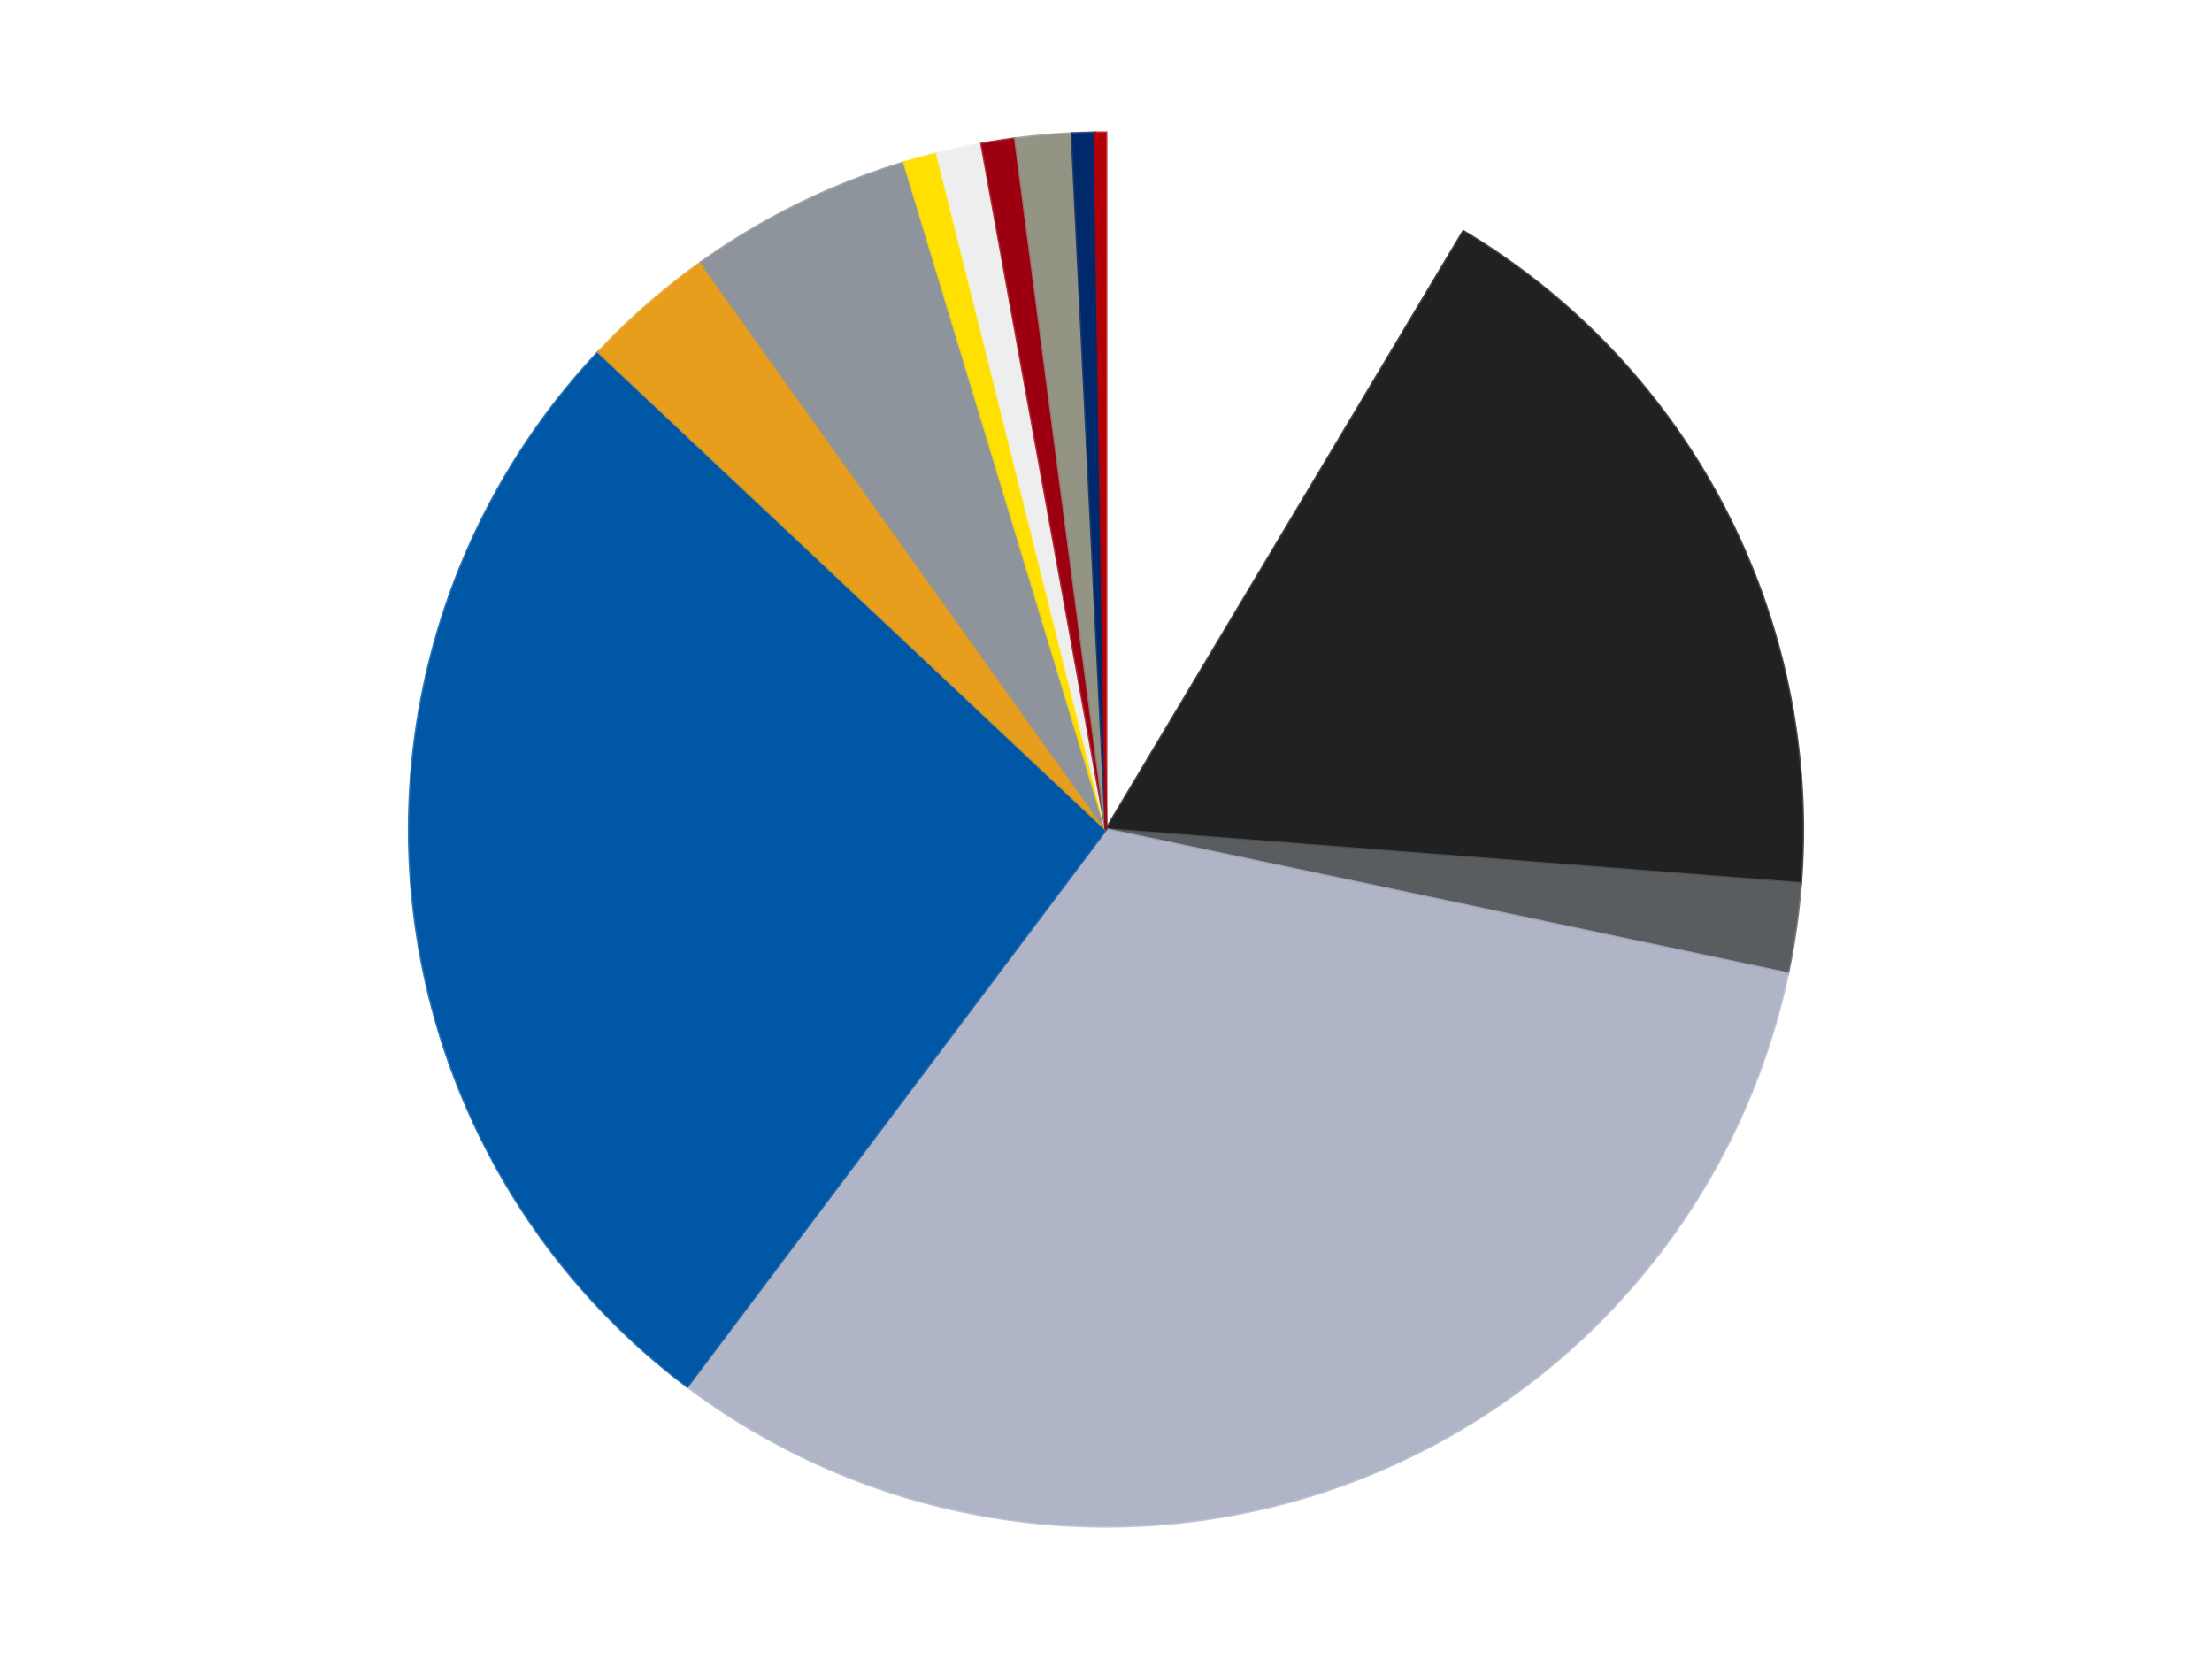
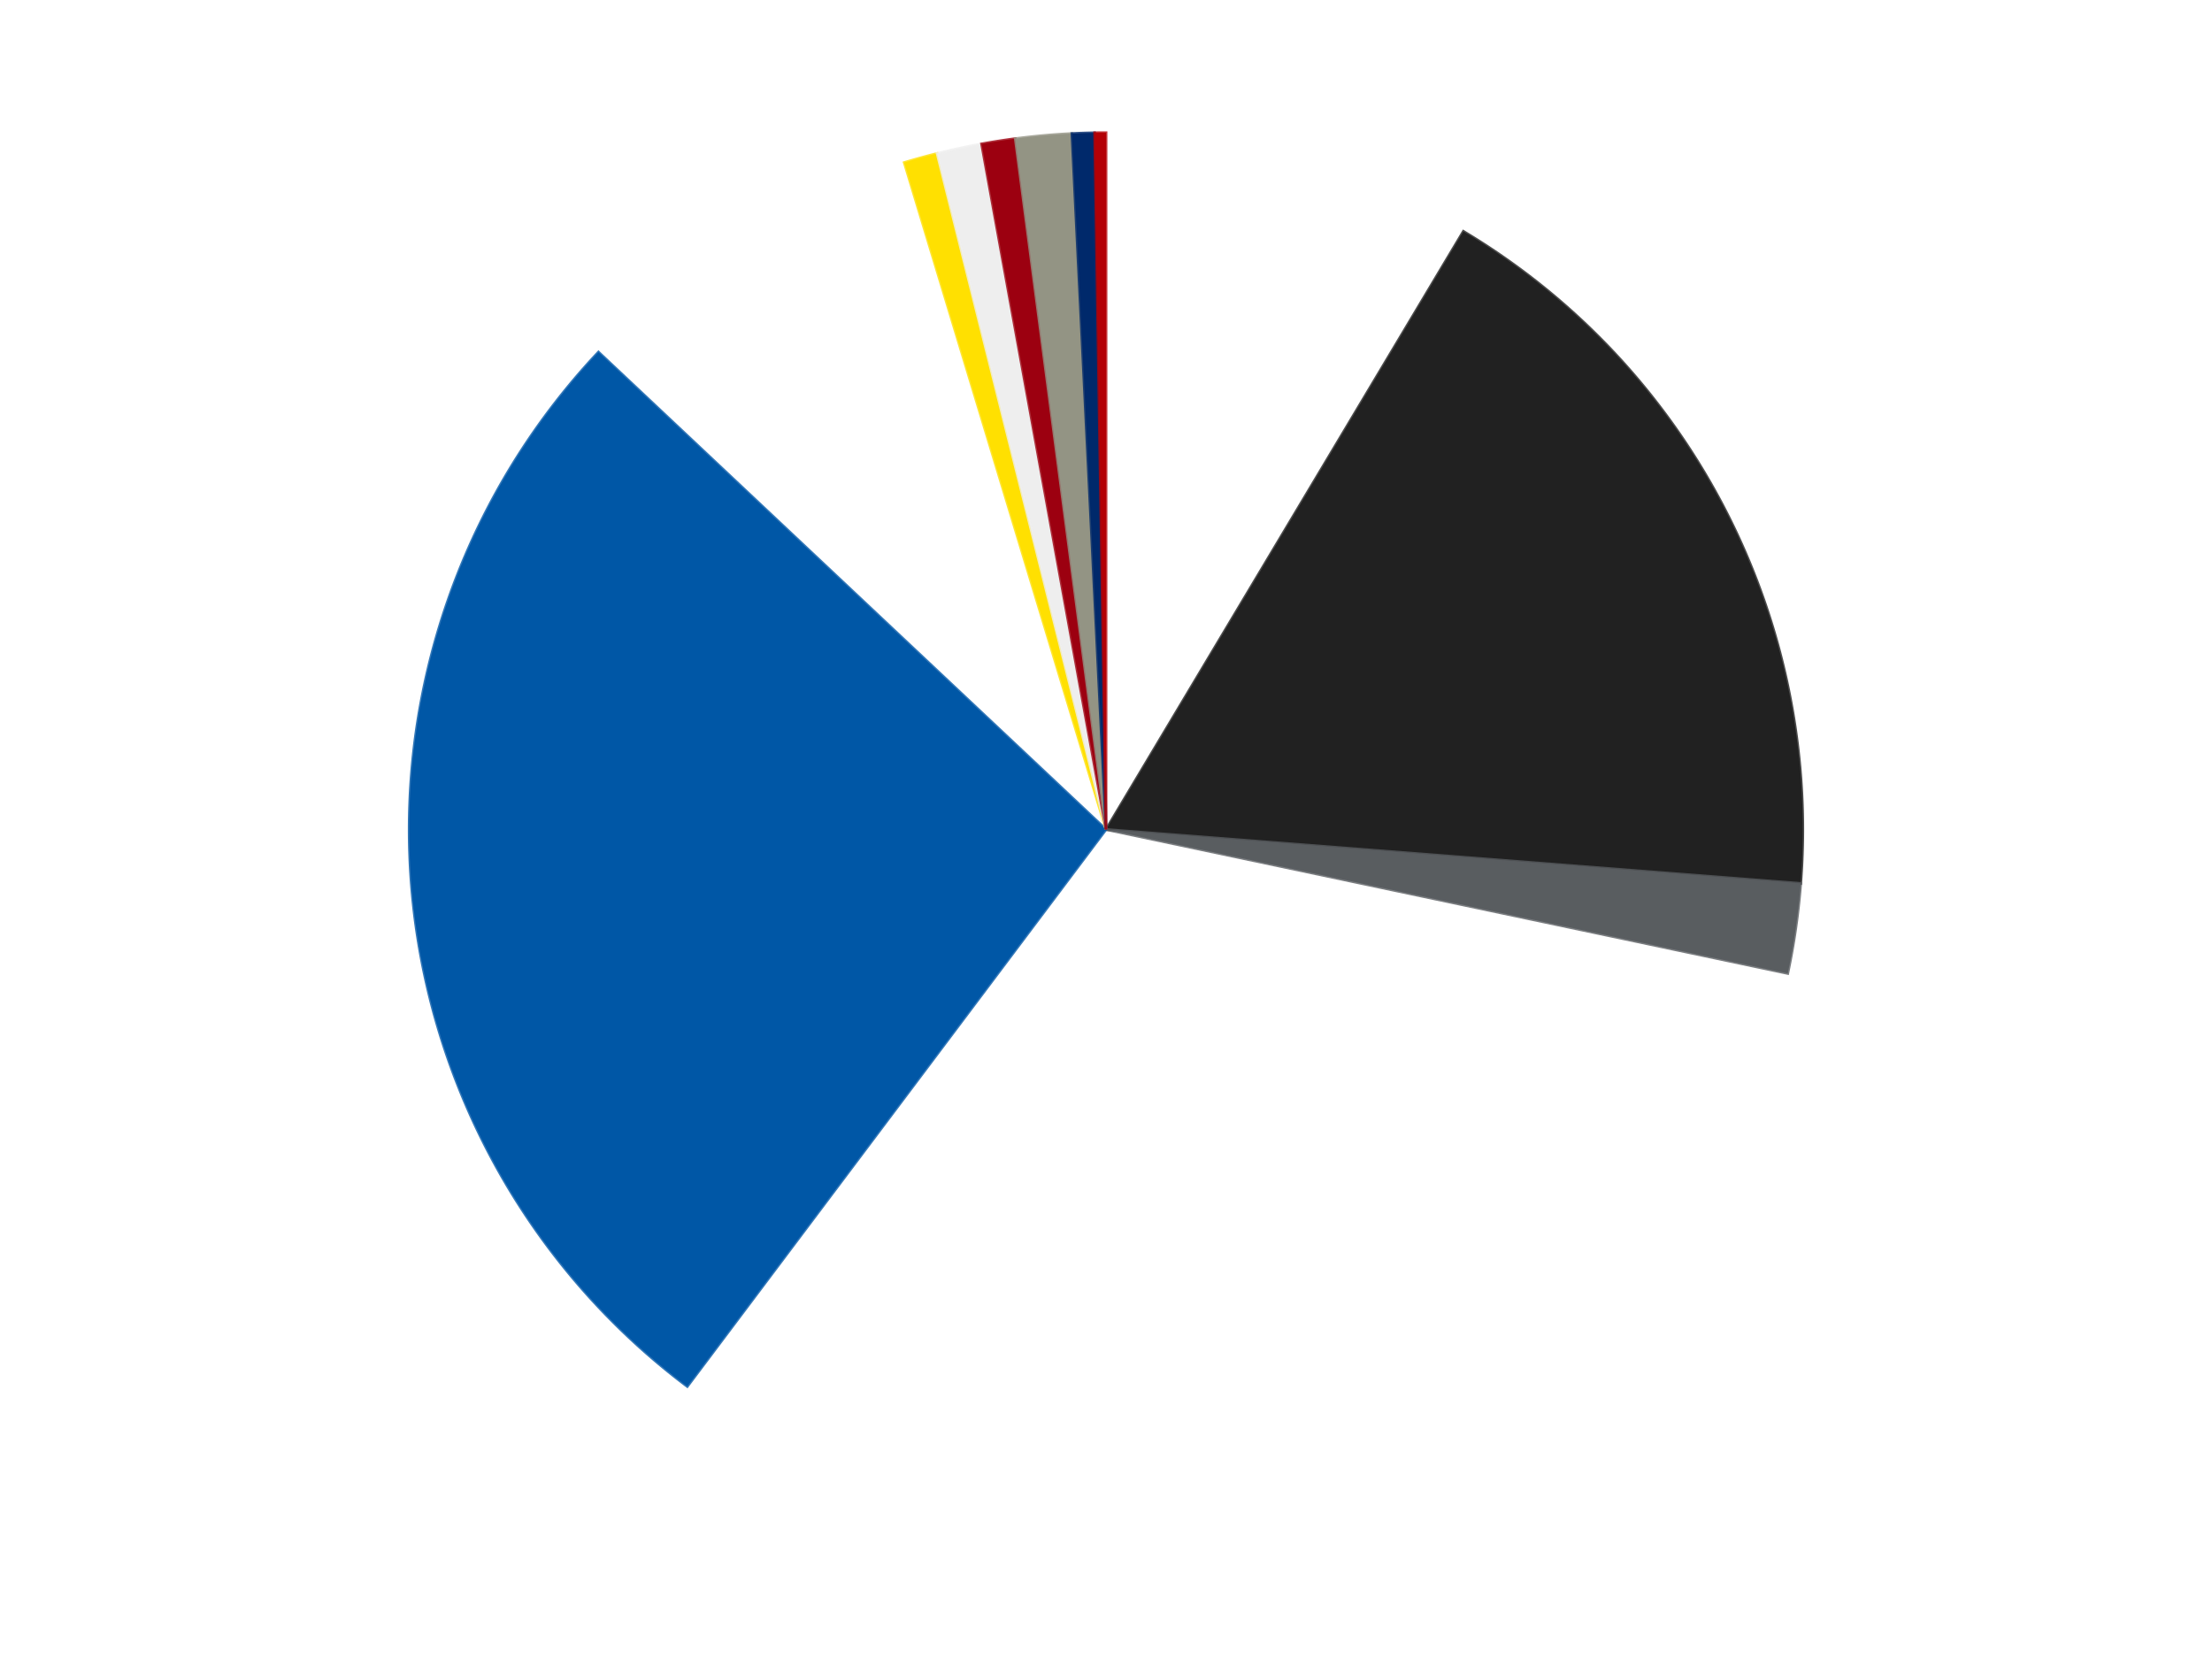
<svg xmlns="http://www.w3.org/2000/svg" xmlns:xlink="http://www.w3.org/1999/xlink" id="chart-ed95dbb7-bf94-4f88-b6c3-c8de454a0dd1" class="pygal-chart" viewBox="0 0 800 600">
  <defs>
    <style type="text/css">#chart-ed95dbb7-bf94-4f88-b6c3-c8de454a0dd1{-webkit-user-select:none;-webkit-font-smoothing:antialiased;font-family:Consolas,"Liberation Mono",Menlo,Courier,monospace}#chart-ed95dbb7-bf94-4f88-b6c3-c8de454a0dd1 .title{font-family:Consolas,"Liberation Mono",Menlo,Courier,monospace;font-size:16px}#chart-ed95dbb7-bf94-4f88-b6c3-c8de454a0dd1 .legends .legend text{font-family:Consolas,"Liberation Mono",Menlo,Courier,monospace;font-size:14px}#chart-ed95dbb7-bf94-4f88-b6c3-c8de454a0dd1 .axis text{font-family:Consolas,"Liberation Mono",Menlo,Courier,monospace;font-size:10px}#chart-ed95dbb7-bf94-4f88-b6c3-c8de454a0dd1 .axis text.major{font-family:Consolas,"Liberation Mono",Menlo,Courier,monospace;font-size:10px}#chart-ed95dbb7-bf94-4f88-b6c3-c8de454a0dd1 .text-overlay text.value{font-family:Consolas,"Liberation Mono",Menlo,Courier,monospace;font-size:16px}#chart-ed95dbb7-bf94-4f88-b6c3-c8de454a0dd1 .text-overlay text.label{font-family:Consolas,"Liberation Mono",Menlo,Courier,monospace;font-size:10px}#chart-ed95dbb7-bf94-4f88-b6c3-c8de454a0dd1 .tooltip{font-family:Consolas,"Liberation Mono",Menlo,Courier,monospace;font-size:14px}#chart-ed95dbb7-bf94-4f88-b6c3-c8de454a0dd1 text.no_data{font-family:Consolas,"Liberation Mono",Menlo,Courier,monospace;font-size:64px}
#chart-ed95dbb7-bf94-4f88-b6c3-c8de454a0dd1{background-color:transparent}#chart-ed95dbb7-bf94-4f88-b6c3-c8de454a0dd1 path,#chart-ed95dbb7-bf94-4f88-b6c3-c8de454a0dd1 line,#chart-ed95dbb7-bf94-4f88-b6c3-c8de454a0dd1 rect,#chart-ed95dbb7-bf94-4f88-b6c3-c8de454a0dd1 circle{-webkit-transition:150ms;-moz-transition:150ms;transition:150ms}#chart-ed95dbb7-bf94-4f88-b6c3-c8de454a0dd1 .graph &gt; .background{fill:transparent}#chart-ed95dbb7-bf94-4f88-b6c3-c8de454a0dd1 .plot &gt; .background{fill:transparent}#chart-ed95dbb7-bf94-4f88-b6c3-c8de454a0dd1 .graph{fill:rgba(0,0,0,.87)}#chart-ed95dbb7-bf94-4f88-b6c3-c8de454a0dd1 text.no_data{fill:rgba(0,0,0,1)}#chart-ed95dbb7-bf94-4f88-b6c3-c8de454a0dd1 .title{fill:rgba(0,0,0,1)}#chart-ed95dbb7-bf94-4f88-b6c3-c8de454a0dd1 .legends .legend text{fill:rgba(0,0,0,.87)}#chart-ed95dbb7-bf94-4f88-b6c3-c8de454a0dd1 .legends .legend:hover text{fill:rgba(0,0,0,1)}#chart-ed95dbb7-bf94-4f88-b6c3-c8de454a0dd1 .axis .line{stroke:rgba(0,0,0,1)}#chart-ed95dbb7-bf94-4f88-b6c3-c8de454a0dd1 .axis .guide.line{stroke:rgba(0,0,0,.54)}#chart-ed95dbb7-bf94-4f88-b6c3-c8de454a0dd1 .axis .major.line{stroke:rgba(0,0,0,.87)}#chart-ed95dbb7-bf94-4f88-b6c3-c8de454a0dd1 .axis text.major{fill:rgba(0,0,0,1)}#chart-ed95dbb7-bf94-4f88-b6c3-c8de454a0dd1 .axis.y .guides:hover .guide.line,#chart-ed95dbb7-bf94-4f88-b6c3-c8de454a0dd1 .line-graph .axis.x .guides:hover .guide.line,#chart-ed95dbb7-bf94-4f88-b6c3-c8de454a0dd1 .stackedline-graph .axis.x .guides:hover .guide.line,#chart-ed95dbb7-bf94-4f88-b6c3-c8de454a0dd1 .xy-graph .axis.x .guides:hover .guide.line{stroke:rgba(0,0,0,1)}#chart-ed95dbb7-bf94-4f88-b6c3-c8de454a0dd1 .axis .guides:hover text{fill:rgba(0,0,0,1)}#chart-ed95dbb7-bf94-4f88-b6c3-c8de454a0dd1 .reactive{fill-opacity:1.0;stroke-opacity:.8;stroke-width:1}#chart-ed95dbb7-bf94-4f88-b6c3-c8de454a0dd1 .ci{stroke:rgba(0,0,0,.87)}#chart-ed95dbb7-bf94-4f88-b6c3-c8de454a0dd1 .reactive.active,#chart-ed95dbb7-bf94-4f88-b6c3-c8de454a0dd1 .active .reactive{fill-opacity:0.6;stroke-opacity:.9;stroke-width:4}#chart-ed95dbb7-bf94-4f88-b6c3-c8de454a0dd1 .ci .reactive.active{stroke-width:1.5}#chart-ed95dbb7-bf94-4f88-b6c3-c8de454a0dd1 .series text{fill:rgba(0,0,0,1)}#chart-ed95dbb7-bf94-4f88-b6c3-c8de454a0dd1 .tooltip rect{fill:transparent;stroke:rgba(0,0,0,1);-webkit-transition:opacity 150ms;-moz-transition:opacity 150ms;transition:opacity 150ms}#chart-ed95dbb7-bf94-4f88-b6c3-c8de454a0dd1 .tooltip .label{fill:rgba(0,0,0,.87)}#chart-ed95dbb7-bf94-4f88-b6c3-c8de454a0dd1 .tooltip .label{fill:rgba(0,0,0,.87)}#chart-ed95dbb7-bf94-4f88-b6c3-c8de454a0dd1 .tooltip .legend{font-size:.8em;fill:rgba(0,0,0,.54)}#chart-ed95dbb7-bf94-4f88-b6c3-c8de454a0dd1 .tooltip .x_label{font-size:.6em;fill:rgba(0,0,0,1)}#chart-ed95dbb7-bf94-4f88-b6c3-c8de454a0dd1 .tooltip .xlink{font-size:.5em;text-decoration:underline}#chart-ed95dbb7-bf94-4f88-b6c3-c8de454a0dd1 .tooltip .value{font-size:1.5em}#chart-ed95dbb7-bf94-4f88-b6c3-c8de454a0dd1 .bound{font-size:.5em}#chart-ed95dbb7-bf94-4f88-b6c3-c8de454a0dd1 .max-value{font-size:.75em;fill:rgba(0,0,0,.54)}#chart-ed95dbb7-bf94-4f88-b6c3-c8de454a0dd1 .map-element{fill:transparent;stroke:rgba(0,0,0,.54) !important}#chart-ed95dbb7-bf94-4f88-b6c3-c8de454a0dd1 .map-element .reactive{fill-opacity:inherit;stroke-opacity:inherit}#chart-ed95dbb7-bf94-4f88-b6c3-c8de454a0dd1 .color-0,#chart-ed95dbb7-bf94-4f88-b6c3-c8de454a0dd1 .color-0 a:visited{stroke:#F44336;fill:#F44336}#chart-ed95dbb7-bf94-4f88-b6c3-c8de454a0dd1 .color-1,#chart-ed95dbb7-bf94-4f88-b6c3-c8de454a0dd1 .color-1 a:visited{stroke:#3F51B5;fill:#3F51B5}#chart-ed95dbb7-bf94-4f88-b6c3-c8de454a0dd1 .color-2,#chart-ed95dbb7-bf94-4f88-b6c3-c8de454a0dd1 .color-2 a:visited{stroke:#009688;fill:#009688}#chart-ed95dbb7-bf94-4f88-b6c3-c8de454a0dd1 .color-3,#chart-ed95dbb7-bf94-4f88-b6c3-c8de454a0dd1 .color-3 a:visited{stroke:#FFC107;fill:#FFC107}#chart-ed95dbb7-bf94-4f88-b6c3-c8de454a0dd1 .color-4,#chart-ed95dbb7-bf94-4f88-b6c3-c8de454a0dd1 .color-4 a:visited{stroke:#FF5722;fill:#FF5722}#chart-ed95dbb7-bf94-4f88-b6c3-c8de454a0dd1 .color-5,#chart-ed95dbb7-bf94-4f88-b6c3-c8de454a0dd1 .color-5 a:visited{stroke:#9C27B0;fill:#9C27B0}#chart-ed95dbb7-bf94-4f88-b6c3-c8de454a0dd1 .color-6,#chart-ed95dbb7-bf94-4f88-b6c3-c8de454a0dd1 .color-6 a:visited{stroke:#03A9F4;fill:#03A9F4}#chart-ed95dbb7-bf94-4f88-b6c3-c8de454a0dd1 .color-7,#chart-ed95dbb7-bf94-4f88-b6c3-c8de454a0dd1 .color-7 a:visited{stroke:#8BC34A;fill:#8BC34A}#chart-ed95dbb7-bf94-4f88-b6c3-c8de454a0dd1 .color-8,#chart-ed95dbb7-bf94-4f88-b6c3-c8de454a0dd1 .color-8 a:visited{stroke:#FF9800;fill:#FF9800}#chart-ed95dbb7-bf94-4f88-b6c3-c8de454a0dd1 .color-9,#chart-ed95dbb7-bf94-4f88-b6c3-c8de454a0dd1 .color-9 a:visited{stroke:#E91E63;fill:#E91E63}#chart-ed95dbb7-bf94-4f88-b6c3-c8de454a0dd1 .color-10,#chart-ed95dbb7-bf94-4f88-b6c3-c8de454a0dd1 .color-10 a:visited{stroke:#2196F3;fill:#2196F3}#chart-ed95dbb7-bf94-4f88-b6c3-c8de454a0dd1 .color-11,#chart-ed95dbb7-bf94-4f88-b6c3-c8de454a0dd1 .color-11 a:visited{stroke:#4CAF50;fill:#4CAF50}#chart-ed95dbb7-bf94-4f88-b6c3-c8de454a0dd1 .color-12,#chart-ed95dbb7-bf94-4f88-b6c3-c8de454a0dd1 .color-12 a:visited{stroke:#FFEB3B;fill:#FFEB3B}#chart-ed95dbb7-bf94-4f88-b6c3-c8de454a0dd1 .text-overlay .color-0 text{fill:black}#chart-ed95dbb7-bf94-4f88-b6c3-c8de454a0dd1 .text-overlay .color-1 text{fill:black}#chart-ed95dbb7-bf94-4f88-b6c3-c8de454a0dd1 .text-overlay .color-2 text{fill:black}#chart-ed95dbb7-bf94-4f88-b6c3-c8de454a0dd1 .text-overlay .color-3 text{fill:black}#chart-ed95dbb7-bf94-4f88-b6c3-c8de454a0dd1 .text-overlay .color-4 text{fill:black}#chart-ed95dbb7-bf94-4f88-b6c3-c8de454a0dd1 .text-overlay .color-5 text{fill:black}#chart-ed95dbb7-bf94-4f88-b6c3-c8de454a0dd1 .text-overlay .color-6 text{fill:black}#chart-ed95dbb7-bf94-4f88-b6c3-c8de454a0dd1 .text-overlay .color-7 text{fill:black}#chart-ed95dbb7-bf94-4f88-b6c3-c8de454a0dd1 .text-overlay .color-8 text{fill:black}#chart-ed95dbb7-bf94-4f88-b6c3-c8de454a0dd1 .text-overlay .color-9 text{fill:black}#chart-ed95dbb7-bf94-4f88-b6c3-c8de454a0dd1 .text-overlay .color-10 text{fill:black}#chart-ed95dbb7-bf94-4f88-b6c3-c8de454a0dd1 .text-overlay .color-11 text{fill:black}#chart-ed95dbb7-bf94-4f88-b6c3-c8de454a0dd1 .text-overlay .color-12 text{fill:black}
#chart-ed95dbb7-bf94-4f88-b6c3-c8de454a0dd1 text.no_data{text-anchor:middle}#chart-ed95dbb7-bf94-4f88-b6c3-c8de454a0dd1 .guide.line{fill:none}#chart-ed95dbb7-bf94-4f88-b6c3-c8de454a0dd1 .centered{text-anchor:middle}#chart-ed95dbb7-bf94-4f88-b6c3-c8de454a0dd1 .title{text-anchor:middle}#chart-ed95dbb7-bf94-4f88-b6c3-c8de454a0dd1 .legends .legend text{fill-opacity:1}#chart-ed95dbb7-bf94-4f88-b6c3-c8de454a0dd1 .axis.x text{text-anchor:middle}#chart-ed95dbb7-bf94-4f88-b6c3-c8de454a0dd1 .axis.x:not(.web) text[transform]{text-anchor:start}#chart-ed95dbb7-bf94-4f88-b6c3-c8de454a0dd1 .axis.x:not(.web) text[transform].backwards{text-anchor:end}#chart-ed95dbb7-bf94-4f88-b6c3-c8de454a0dd1 .axis.y text{text-anchor:end}#chart-ed95dbb7-bf94-4f88-b6c3-c8de454a0dd1 .axis.y text[transform].backwards{text-anchor:start}#chart-ed95dbb7-bf94-4f88-b6c3-c8de454a0dd1 .axis.y2 text{text-anchor:start}#chart-ed95dbb7-bf94-4f88-b6c3-c8de454a0dd1 .axis.y2 text[transform].backwards{text-anchor:end}#chart-ed95dbb7-bf94-4f88-b6c3-c8de454a0dd1 .axis .guide.line{stroke-dasharray:4,4;stroke:black}#chart-ed95dbb7-bf94-4f88-b6c3-c8de454a0dd1 .axis .major.guide.line{stroke-dasharray:6,6;stroke:black}#chart-ed95dbb7-bf94-4f88-b6c3-c8de454a0dd1 .horizontal .axis.y .guide.line,#chart-ed95dbb7-bf94-4f88-b6c3-c8de454a0dd1 .horizontal .axis.y2 .guide.line,#chart-ed95dbb7-bf94-4f88-b6c3-c8de454a0dd1 .vertical .axis.x .guide.line{opacity:0}#chart-ed95dbb7-bf94-4f88-b6c3-c8de454a0dd1 .horizontal .axis.always_show .guide.line,#chart-ed95dbb7-bf94-4f88-b6c3-c8de454a0dd1 .vertical .axis.always_show .guide.line{opacity:1 !important}#chart-ed95dbb7-bf94-4f88-b6c3-c8de454a0dd1 .axis.y .guides:hover .guide.line,#chart-ed95dbb7-bf94-4f88-b6c3-c8de454a0dd1 .axis.y2 .guides:hover .guide.line,#chart-ed95dbb7-bf94-4f88-b6c3-c8de454a0dd1 .axis.x .guides:hover .guide.line{opacity:1}#chart-ed95dbb7-bf94-4f88-b6c3-c8de454a0dd1 .axis .guides:hover text{opacity:1}#chart-ed95dbb7-bf94-4f88-b6c3-c8de454a0dd1 .nofill{fill:none}#chart-ed95dbb7-bf94-4f88-b6c3-c8de454a0dd1 .subtle-fill{fill-opacity:.2}#chart-ed95dbb7-bf94-4f88-b6c3-c8de454a0dd1 .dot{stroke-width:1px;fill-opacity:1;stroke-opacity:1}#chart-ed95dbb7-bf94-4f88-b6c3-c8de454a0dd1 .dot.active{stroke-width:5px}#chart-ed95dbb7-bf94-4f88-b6c3-c8de454a0dd1 .dot.negative{fill:transparent}#chart-ed95dbb7-bf94-4f88-b6c3-c8de454a0dd1 text,#chart-ed95dbb7-bf94-4f88-b6c3-c8de454a0dd1 tspan{stroke:none !important}#chart-ed95dbb7-bf94-4f88-b6c3-c8de454a0dd1 .series text.active{opacity:1}#chart-ed95dbb7-bf94-4f88-b6c3-c8de454a0dd1 .tooltip rect{fill-opacity:.95;stroke-width:.5}#chart-ed95dbb7-bf94-4f88-b6c3-c8de454a0dd1 .tooltip text{fill-opacity:1}#chart-ed95dbb7-bf94-4f88-b6c3-c8de454a0dd1 .showable{visibility:hidden}#chart-ed95dbb7-bf94-4f88-b6c3-c8de454a0dd1 .showable.shown{visibility:visible}#chart-ed95dbb7-bf94-4f88-b6c3-c8de454a0dd1 .gauge-background{fill:rgba(229,229,229,1);stroke:none}#chart-ed95dbb7-bf94-4f88-b6c3-c8de454a0dd1 .bg-lines{stroke:transparent;stroke-width:2px}</style>
    <script type="text/javascript">window.pygal = window.pygal || {};window.pygal.config = window.pygal.config || {};window.pygal.config['ed95dbb7-bf94-4f88-b6c3-c8de454a0dd1'] = {"allow_interruptions": false, "box_mode": "extremes", "classes": ["pygal-chart"], "css": ["file://style.css", "file://graph.css"], "defs": [], "disable_xml_declaration": false, "dots_size": 2.5, "dynamic_print_values": false, "explicit_size": false, "fill": false, "force_uri_protocol": "https", "formatter": null, "half_pie": false, "height": 600, "include_x_axis": false, "inner_radius": 0, "interpolate": null, "interpolation_parameters": {}, "interpolation_precision": 250, "inverse_y_axis": false, "js": ["//kozea.github.io/pygal.js/2.0.x/pygal-tooltips.min.js"], "legend_at_bottom": false, "legend_at_bottom_columns": null, "legend_box_size": 12, "logarithmic": false, "margin": 20, "margin_bottom": null, "margin_left": null, "margin_right": null, "margin_top": null, "max_scale": 16, "min_scale": 4, "missing_value_fill_truncation": "x", "no_data_text": "No data", "no_prefix": false, "order_min": null, "pretty_print": false, "print_labels": false, "print_values": false, "print_values_position": "center", "print_zeroes": true, "range": null, "rounded_bars": null, "secondary_range": null, "show_dots": true, "show_legend": false, "show_minor_x_labels": true, "show_minor_y_labels": true, "show_only_major_dots": false, "show_x_guides": false, "show_x_labels": true, "show_y_guides": true, "show_y_labels": true, "spacing": 10, "stack_from_top": false, "strict": false, "stroke": true, "stroke_style": null, "style": {"background": "transparent", "ci_colors": [], "colors": ["#F44336", "#3F51B5", "#009688", "#FFC107", "#FF5722", "#9C27B0", "#03A9F4", "#8BC34A", "#FF9800", "#E91E63", "#2196F3", "#4CAF50", "#FFEB3B", "#673AB7", "#00BCD4", "#CDDC39", "#9E9E9E", "#607D8B"], "dot_opacity": "1", "font_family": "Consolas, \"Liberation Mono\", Menlo, Courier, monospace", "foreground": "rgba(0, 0, 0, .87)", "foreground_strong": "rgba(0, 0, 0, 1)", "foreground_subtle": "rgba(0, 0, 0, .54)", "guide_stroke_color": "black", "guide_stroke_dasharray": "4,4", "label_font_family": "Consolas, \"Liberation Mono\", Menlo, Courier, monospace", "label_font_size": 10, "legend_font_family": "Consolas, \"Liberation Mono\", Menlo, Courier, monospace", "legend_font_size": 14, "major_guide_stroke_color": "black", "major_guide_stroke_dasharray": "6,6", "major_label_font_family": "Consolas, \"Liberation Mono\", Menlo, Courier, monospace", "major_label_font_size": 10, "no_data_font_family": "Consolas, \"Liberation Mono\", Menlo, Courier, monospace", "no_data_font_size": 64, "opacity": "1.0", "opacity_hover": "0.6", "plot_background": "transparent", "stroke_opacity": ".8", "stroke_opacity_hover": ".9", "stroke_width": "1", "stroke_width_hover": "4", "title_font_family": "Consolas, \"Liberation Mono\", Menlo, Courier, monospace", "title_font_size": 16, "tooltip_font_family": "Consolas, \"Liberation Mono\", Menlo, Courier, monospace", "tooltip_font_size": 14, "transition": "150ms", "value_background": "rgba(229, 229, 229, 1)", "value_colors": [], "value_font_family": "Consolas, \"Liberation Mono\", Menlo, Courier, monospace", "value_font_size": 16, "value_label_font_family": "Consolas, \"Liberation Mono\", Menlo, Courier, monospace", "value_label_font_size": 10}, "title": null, "tooltip_border_radius": 0, "tooltip_fancy_mode": true, "truncate_label": null, "truncate_legend": null, "width": 800, "x_label_rotation": 0, "x_labels": null, "x_labels_major": null, "x_labels_major_count": null, "x_labels_major_every": null, "x_title": null, "xrange": null, "y_label_rotation": 0, "y_labels": null, "y_labels_major": null, "y_labels_major_count": null, "y_labels_major_every": null, "y_title": null, "zero": 0, "legends": ["White", "Black", "Dark Bluish Gray", "Light Bluish Gray", "Blue", "Pearl Gold", "Flat Silver", "Yellow", "Trans-Clear", "Trans-Red", "Trans-Black", "Trans-Dark Blue", "Red"]}</script>
    <script type="text/javascript" xlink:href="https://kozea.github.io/pygal.js/2.0.x/pygal-tooltips.min.js" />
  </defs>
  <title>Pygal</title>
  <g class="graph pie-graph vertical">
    <rect x="0" y="0" width="800" height="600" class="background" />
    <g transform="translate(20, 20)" class="plot">
      <rect x="0" y="0" width="760" height="560" class="background" />
      <g class="series serie-0 color-0">
        <g class="slices">
          <g class="slice" style="fill: #FFFFFF; stroke: #FFFFFF">
            <path d="M380 28 A252 252 0 0 1 509.251 63.671 L380 280 A0 0 0 0 0 380 280 z" class="slice reactive tooltip-trigger" />
            <desc class="value">33</desc>
            <desc class="x centered">413.52064254140106</desc>
            <desc class="y centered">158.5406795523225</desc>
          </g>
        </g>
      </g>
      <g class="series serie-1 color-1">
        <g class="slices">
          <g class="slice" style="fill: #212121; stroke: #212121">
            <path d="M509.251 63.671 A252 252 0 0 1 631.243 299.515 L380 280 A0 0 0 0 0 380 280 z" class="slice reactive tooltip-trigger" />
            <desc class="value">68</desc>
            <desc class="x centered">491.9146414707075</desc>
            <desc class="y centered">222.1112012174808</desc>
          </g>
        </g>
      </g>
      <g class="series serie-2 color-2">
        <g class="slices">
          <g class="slice" style="fill: #595D60; stroke: #595D60">
            <path d="M631.243 299.515 A252 252 0 0 1 626.564 332.058 L380 280 A0 0 0 0 0 380 280 z" class="slice reactive tooltip-trigger" />
            <desc class="value">8</desc>
            <desc class="x centered">504.71750167699753</desc>
            <desc class="y centered">297.93166962243396</desc>
          </g>
        </g>
      </g>
      <g class="series serie-3 color-3">
        <g class="slices">
          <g class="slice" style="fill: #AFB5C7; stroke: #AFB5C7">
-             <path d="M626.564 332.058 A252 252 0 0 1 228.571 481.428 L380 280 A0 0 0 0 0 380 280 z" class="slice reactive tooltip-trigger" />
            <desc class="value">123</desc>
            <desc class="x centered">424.2732278342492</desc>
            <desc class="y centered">397.96559370060686</desc>
          </g>
        </g>
      </g>
      <g class="series serie-4 color-4">
        <g class="slices">
          <g class="slice" style="fill: #0057A6; stroke: #0057A6">
            <path d="M228.571 481.428 A252 252 0 0 1 196.441 107.344 L380 280 A0 0 0 0 0 380 280 z" class="slice reactive tooltip-trigger" />
            <desc class="value">103</desc>
            <desc class="x centered">254.4622019113009</desc>
            <desc class="y centered">290.7824510683338</desc>
          </g>
        </g>
      </g>
      <g class="series serie-5 color-5">
        <g class="slices">
          <g class="slice" style="fill: #E79E1D; stroke: #E79E1D">
-             <path d="M196.441 107.344 A252 252 0 0 1 233.547 74.926 L380 280 A0 0 0 0 0 380 280 z" class="slice reactive tooltip-trigger" />
            <desc class="value">12</desc>
            <desc class="x centered">297.0997205315962</desc>
            <desc class="y centered">185.11299528354505</desc>
          </g>
        </g>
      </g>
      <g class="series serie-6 color-6">
        <g class="slices">
          <g class="slice" style="fill: #8D949C; stroke: #8D949C">
-             <path d="M233.547 74.926 A252 252 0 0 1 307.033 38.795 L380 280 A0 0 0 0 0 380 280 z" class="slice reactive tooltip-trigger" />
            <desc class="value">20</desc>
            <desc class="x centered">324.4061412433541</desc>
            <desc class="y centered">166.92779798488885</desc>
          </g>
        </g>
      </g>
      <g class="series serie-7 color-7">
        <g class="slices">
          <g class="slice" style="fill: #FFE001; stroke: #FFE001">
            <path d="M307.033 38.795 A252 252 0 0 1 318.925 35.513 L380 280 A0 0 0 0 0 380 280 z" class="slice reactive tooltip-trigger" />
            <desc class="value">3</desc>
            <desc class="x centered">346.4793574585989</desc>
            <desc class="y centered">158.5406795523225</desc>
          </g>
        </g>
      </g>
      <g class="series serie-8 color-8">
        <g class="slices">
          <g class="slice" style="fill: #EEEEEE; stroke: #EEEEEE">
            <path d="M318.925 35.513 A252 252 0 0 1 335.004 32.05 L380 280 A0 0 0 0 0 380 280 z" class="slice reactive tooltip-trigger" />
            <desc class="value">4</desc>
            <desc class="x centered">353.46799431547095</desc>
            <desc class="y centered">156.8251134591303</desc>
          </g>
        </g>
      </g>
      <g class="series serie-9 color-9">
        <g class="slices">
          <g class="slice" style="fill: #9C0010; stroke: #9C0010">
            <path d="M335.004 32.05 A252 252 0 0 1 347.192 30.145 L380 280 A0 0 0 0 0 380 280 z" class="slice reactive tooltip-trigger" />
            <desc class="value">3</desc>
            <desc class="x centered">360.5431730601482</desc>
            <desc class="y centered">155.51131824365456</desc>
          </g>
        </g>
      </g>
      <g class="series serie-10 color-10">
        <g class="slices">
          <g class="slice" style="fill: #939484; stroke: #939484">
            <path d="M347.192 30.145 A252 252 0 0 1 367.667 28.302 L380 280 A0 0 0 0 0 380 280 z" class="slice reactive tooltip-trigger" />
            <desc class="value">5</desc>
            <desc class="x centered">368.7054470781675</desc>
            <desc class="y centered">154.50723895659988</desc>
          </g>
        </g>
      </g>
      <g class="series serie-11 color-11">
        <g class="slices">
          <g class="slice" style="fill: #00296B; stroke: #00296B">
            <path d="M367.667 28.302 A252 252 0 0 1 375.888 28.034 L380 280 A0 0 0 0 0 380 280 z" class="slice reactive tooltip-trigger" />
            <desc class="value">2</desc>
            <desc class="x centered">375.888099820037</desc>
            <desc class="y centered">154.06711201234992</desc>
          </g>
        </g>
      </g>
      <g class="series serie-12 color-12">
        <g class="slices">
          <g class="slice" style="fill: #B30006; stroke: #B30006">
            <path d="M375.888 28.034 A252 252 0 0 1 380 28 L380 280 A0 0 0 0 0 380 280 z" class="slice reactive tooltip-trigger" />
            <desc class="value">1</desc>
            <desc class="x centered">378.97185381427016</desc>
            <desc class="y centered">154.00419484990476</desc>
          </g>
        </g>
      </g>
    </g>
    <g class="titles" />
    <g transform="translate(20, 20)" class="plot overlay">
      <g class="series serie-0 color-0" />
      <g class="series serie-1 color-1" />
      <g class="series serie-2 color-2" />
      <g class="series serie-3 color-3" />
      <g class="series serie-4 color-4" />
      <g class="series serie-5 color-5" />
      <g class="series serie-6 color-6" />
      <g class="series serie-7 color-7" />
      <g class="series serie-8 color-8" />
      <g class="series serie-9 color-9" />
      <g class="series serie-10 color-10" />
      <g class="series serie-11 color-11" />
      <g class="series serie-12 color-12" />
    </g>
    <g transform="translate(20, 20)" class="plot text-overlay">
      <g class="series serie-0 color-0" />
      <g class="series serie-1 color-1" />
      <g class="series serie-2 color-2" />
      <g class="series serie-3 color-3" />
      <g class="series serie-4 color-4" />
      <g class="series serie-5 color-5" />
      <g class="series serie-6 color-6" />
      <g class="series serie-7 color-7" />
      <g class="series serie-8 color-8" />
      <g class="series serie-9 color-9" />
      <g class="series serie-10 color-10" />
      <g class="series serie-11 color-11" />
      <g class="series serie-12 color-12" />
    </g>
    <g transform="translate(20, 20)" class="plot tooltip-overlay">
      <g transform="translate(0 0)" style="opacity: 0" class="tooltip">
        <rect rx="0" ry="0" width="0" height="0" class="tooltip-box" />
        <g class="text" />
      </g>
    </g>
  </g>
</svg>